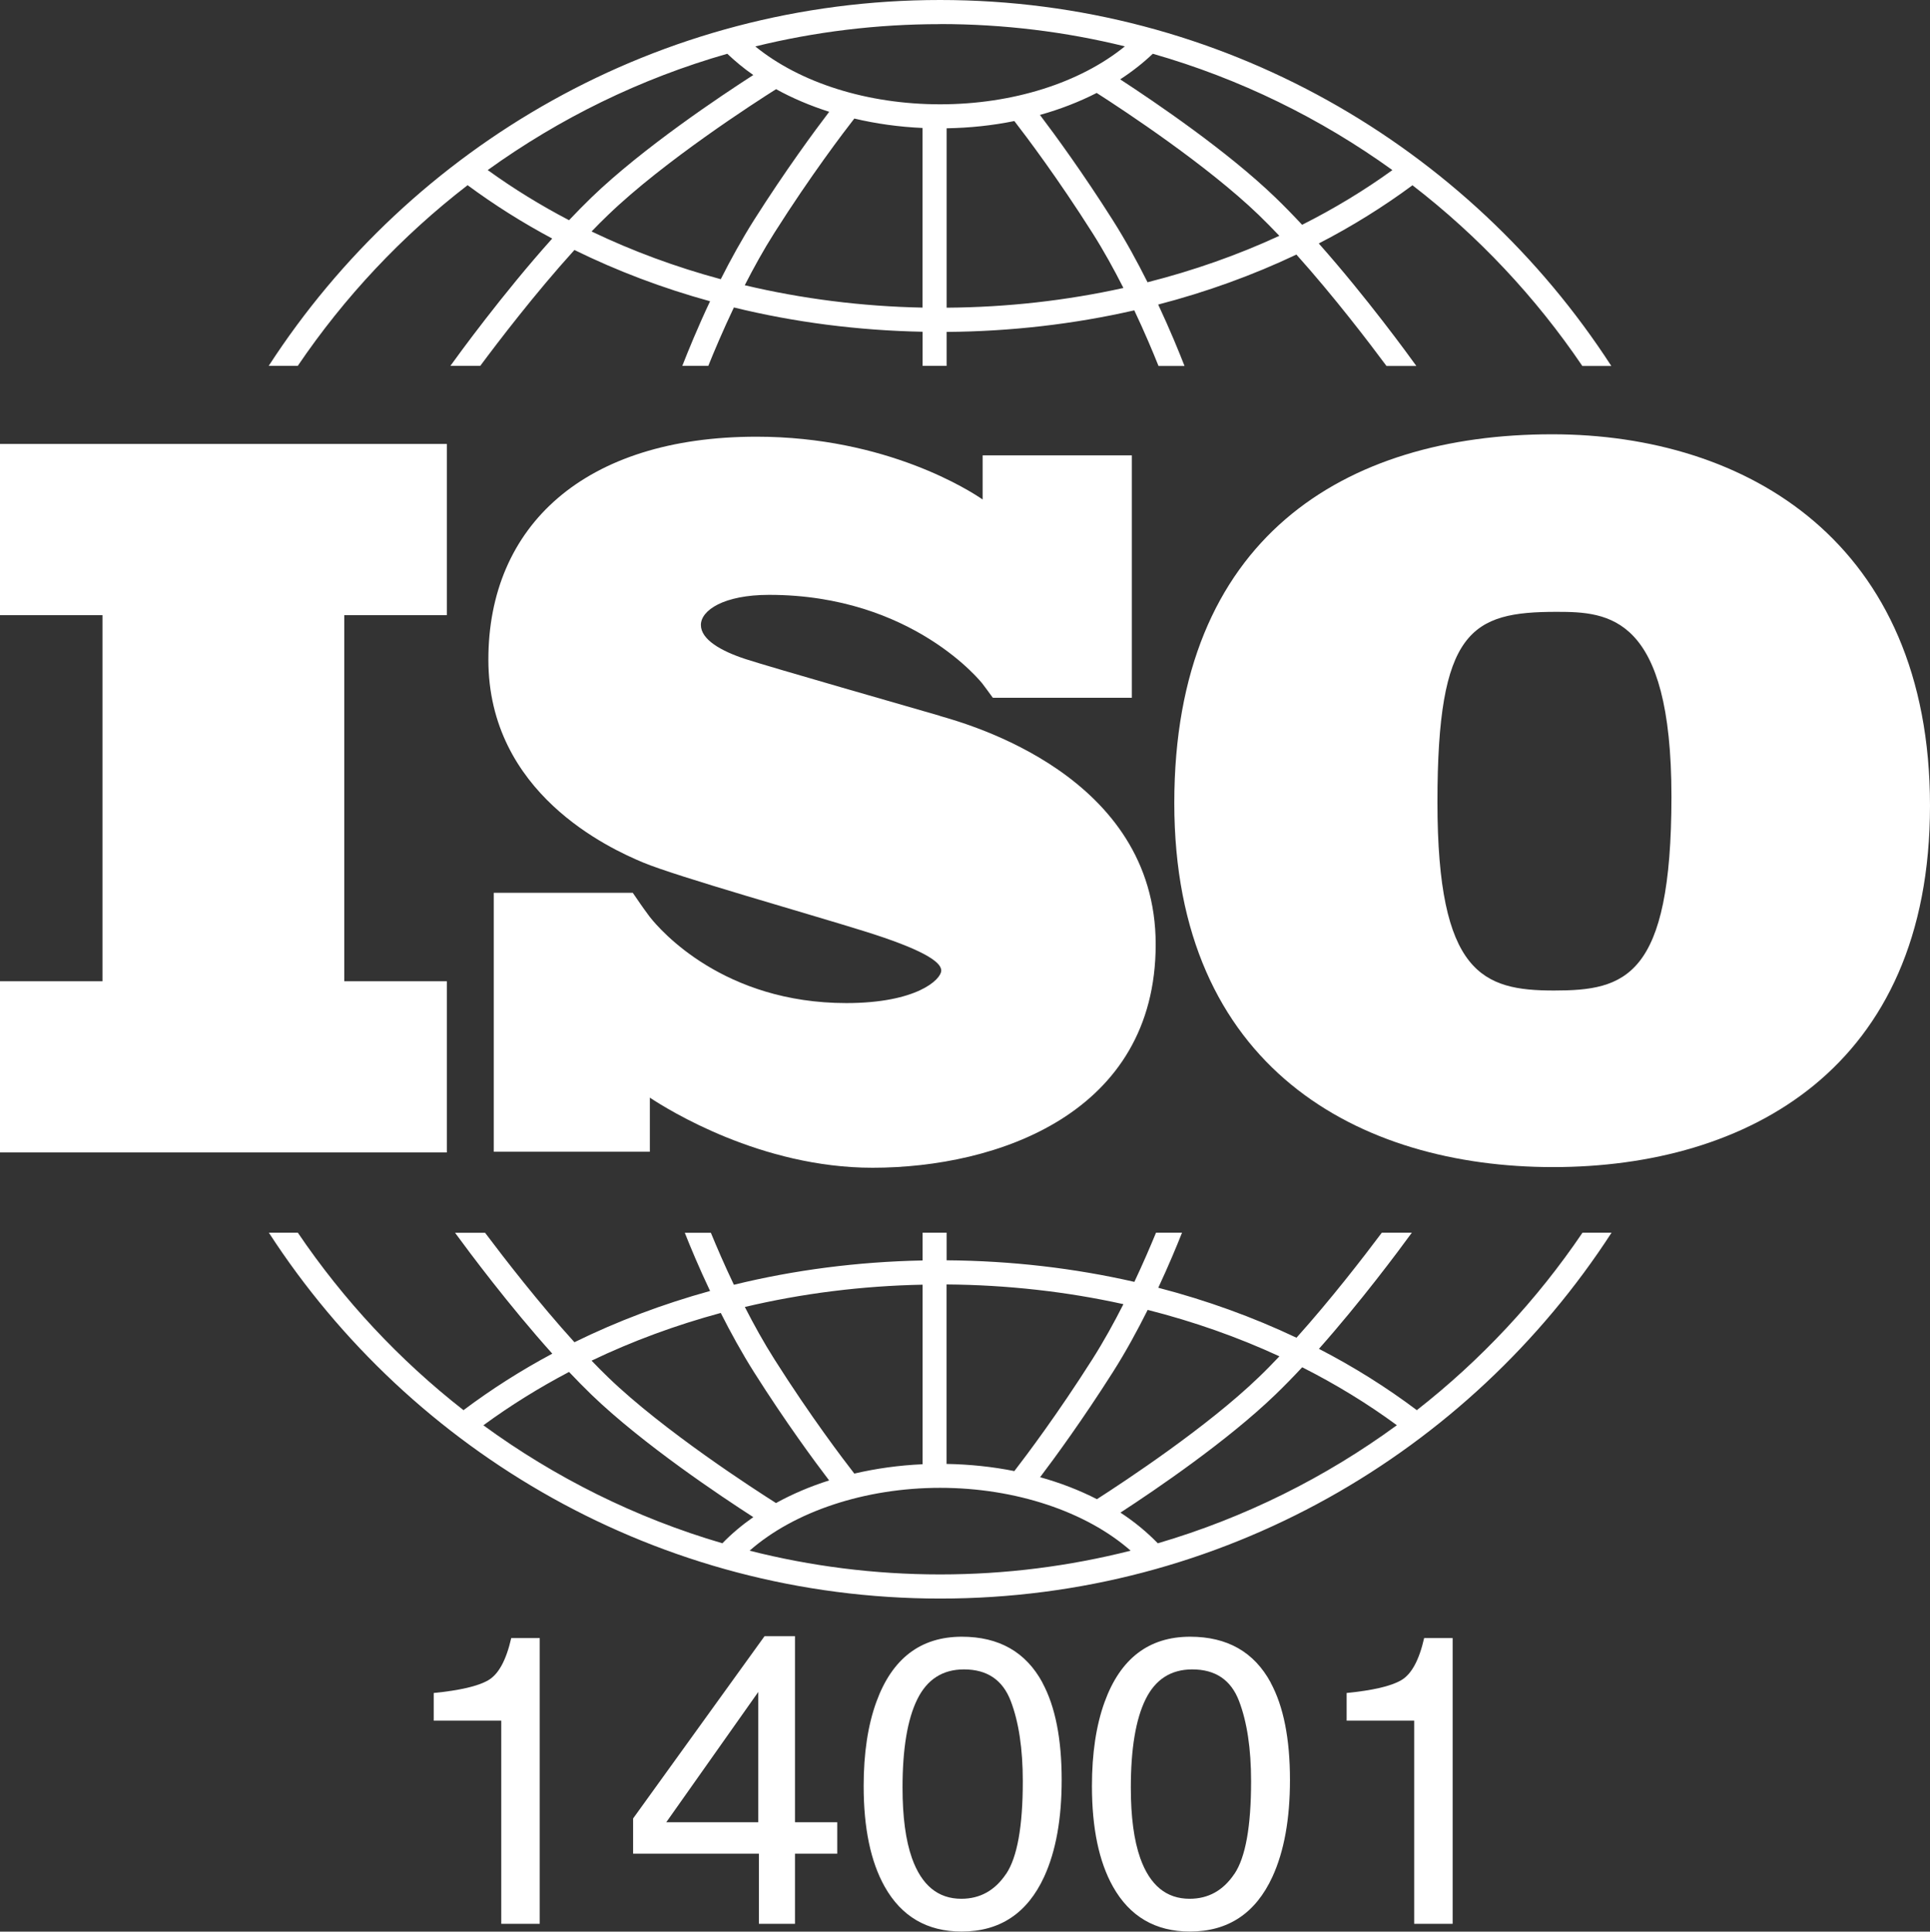
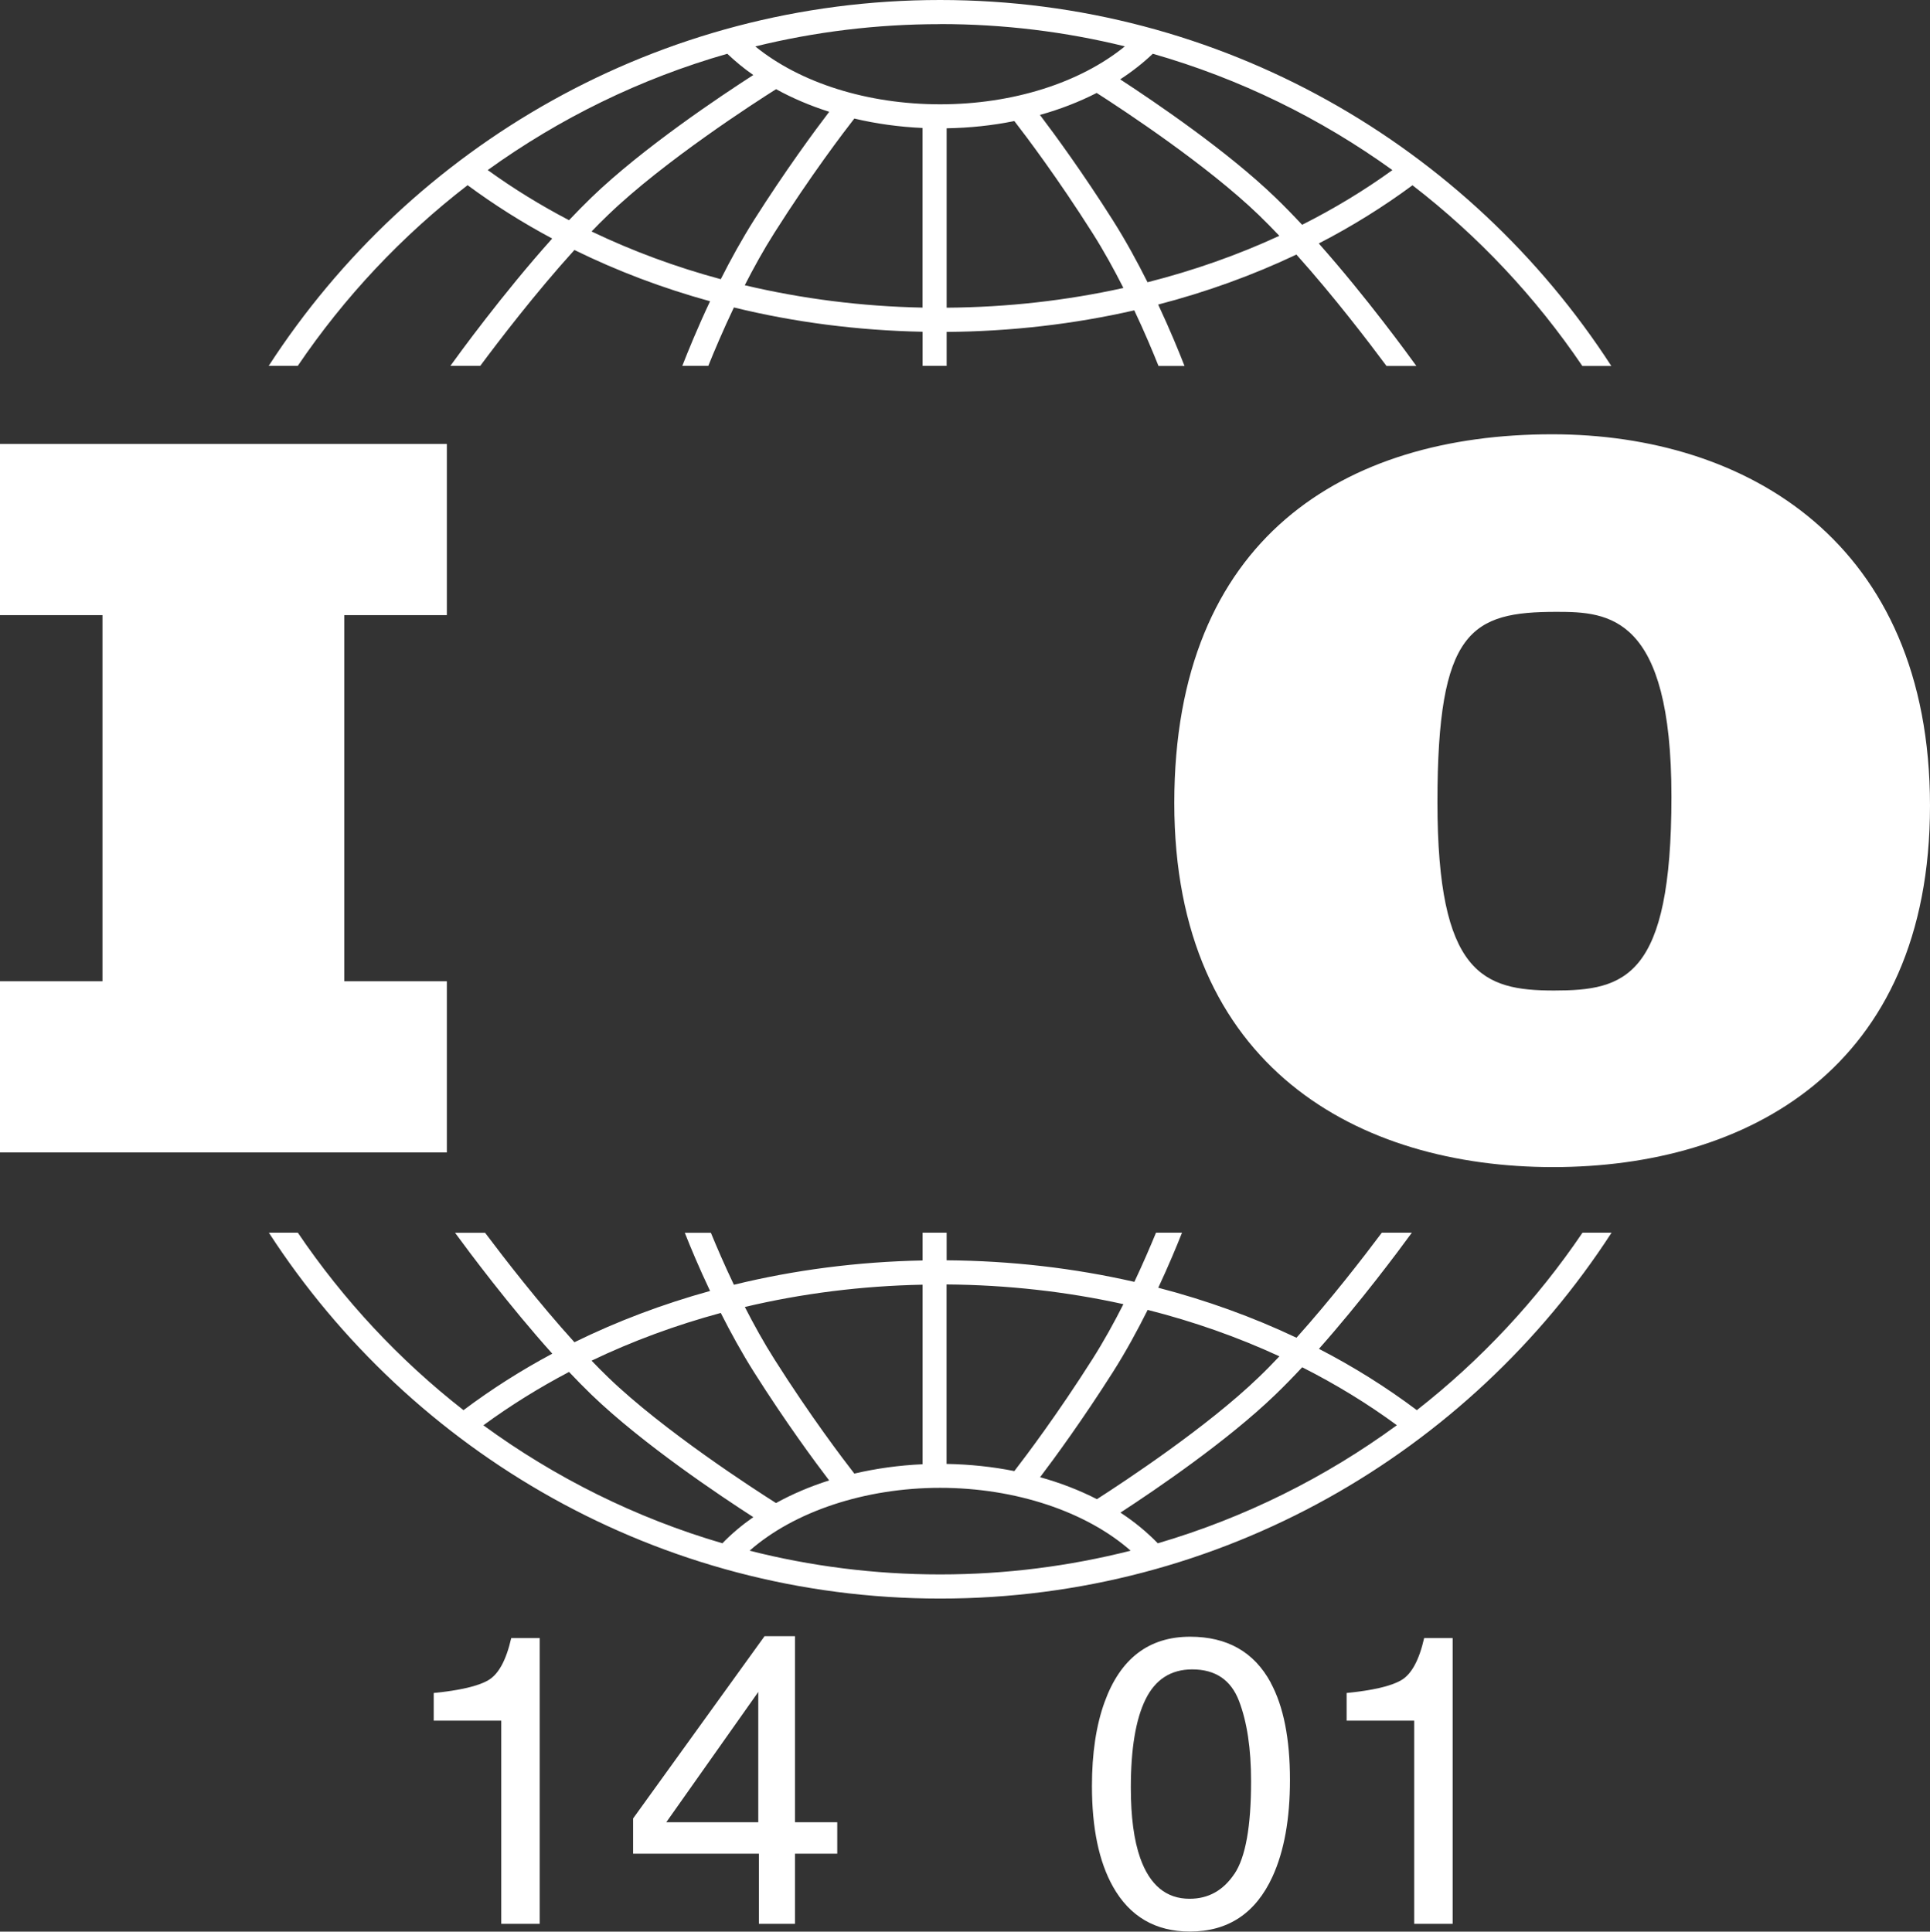
<svg xmlns="http://www.w3.org/2000/svg" id="Capa_2" data-name="Capa 2" viewBox="0 0 239.76 240">
  <rect x="0" y="0" width="239.76" height="240" fill="#333333" stroke="none" />
  <defs>
    <style>      .cls-1 {        fill: #fff;      }    </style>
  </defs>
  <g id="Capa_1-2" data-name="Capa 1">
    <g>
      <g>
        <polygon class="cls-1" points="55.51 76.43 55.51 55.16 0 55.16 0 76.43 12.73 76.43 12.73 121.92 0 121.92 0 143.19 55.51 143.19 55.51 121.92 42.77 121.92 42.77 76.43 55.51 76.43" />
-         <path class="cls-1" d="M116.76,88.94c-3.43-1-21.08-6.05-24.14-7.05s-5.55-2.43-5.55-4.24,2.81-3.74,8.48-3.74c17.9,0,26.5,11.04,26.5,11.04,0,0,.97,1.29,1.29,1.75h17.27v-30.12h-18.54v5.48c-1.42-.98-11.87-7.8-28.09-7.8-21.4,0-33.31,11.1-33.31,27.7s15.03,23.45,19.21,25.2,20.52,6.36,27.51,8.55c6.99,2.18,9.54,3.74,9.54,4.87s-3.06,4.05-11.79,4.05c-15.21,0-23.05-8.97-24.42-10.71h0c-.44-.6-.95-1.29-1.12-1.55-.2-.3-.67-.97-.99-1.44h-17.27v32.17h19.39v-6.72c2.26,1.5,13.81,8.71,27.66,8.71,15.47,0,35.18-6.74,35.18-27.76s-23.39-27.38-26.82-28.38Z" />
        <path class="cls-1" d="M192.82,53.96c-25.79,0-46.94,12.89-46.94,45.81s22.96,45.24,47.05,45.24,46.83-12.22,46.83-44.9-22.73-46.15-46.94-46.15ZM193.05,123.07c-8.82,0-14.48-2.04-14.48-23.41s4.19-23.64,14.82-23.64c6.45,0,14.25.45,14.25,22.96s-5.77,24.09-14.59,24.09Z" />
        <g>
          <path class="cls-1" d="M36.99,45.46c5.8-8.56,12.93-16.15,21.1-22.45,3.3,2.44,6.82,4.66,10.51,6.63-6.19,6.9-11.73,14.54-12.65,15.82h3.71c2.23-3,6.84-9.04,11.7-14.4,5.31,2.61,10.96,4.75,16.85,6.37-1.57,3.33-2.75,6.24-3.45,8.03h3.23c.74-1.84,1.83-4.42,3.18-7.26,7.51,1.84,15.39,2.86,23.44,3.02v4.24h2.99v-4.22c8-.06,15.83-.97,23.31-2.68,1.28,2.7,2.3,5.14,3.01,6.91h3.23c-.67-1.72-1.79-4.47-3.27-7.63,6-1.56,11.75-3.64,17.17-6.21,4.67,5.21,9.04,10.94,11.19,13.84h3.71c-.89-1.24-6.15-8.49-12.12-15.22,4.11-2.12,8-4.54,11.64-7.23,8.17,6.3,15.3,13.89,21.1,22.45h3.6C182.47,18.12,151.71,0,116.78,0S51.09,18.12,33.38,45.46h3.6ZM89.54,34.69c-5.6-1.51-10.98-3.5-16.05-5.93.69-.72,1.38-1.41,2.06-2.06,6.94-6.69,18.35-14.04,20.86-15.62,2.03,1.12,4.25,2.06,6.6,2.81-1.83,2.4-5.42,7.27-9.34,13.45-1.52,2.41-2.91,4.93-4.13,7.35ZM114.61,38.22c-7.58-.15-15-1.1-22.09-2.78,1.11-2.17,2.34-4.4,3.68-6.51,4.51-7.12,8.58-12.47,9.93-14.2,2.7.64,5.55,1.04,8.47,1.17v22.32h0ZM117.6,38.24V15.94c2.89-.05,5.71-.35,8.41-.9,1.55,2,5.43,7.16,9.7,13.9,1.41,2.22,2.7,4.57,3.85,6.84-7.06,1.56-14.43,2.4-21.96,2.45ZM142.56,35.08c-1.27-2.54-2.72-5.2-4.33-7.74-3.71-5.86-7.14-10.55-9.04-13.06,2.51-.7,4.87-1.62,7.05-2.73,3.51,2.25,13.71,8.98,20.12,15.15.85.82,1.71,1.7,2.57,2.6-5.17,2.39-10.66,4.32-16.37,5.77ZM172.98,21.13c-3.51,2.54-7.27,4.81-11.22,6.8-1.1-1.18-2.22-2.33-3.32-3.39-5.99-5.78-14.91-11.83-19.28-14.68,1.48-.96,2.84-2.03,4.05-3.18,10.81,3.09,20.85,8.03,29.76,14.45ZM116.79,2.99c7.91,0,15.59.96,22.95,2.77-5.58,4.54-13.95,7.2-22.95,7.2s-17.38-2.65-22.96-7.19c7.36-1.81,15.05-2.77,22.96-2.77ZM90.35,6.68c.99.94,2.06,1.83,3.23,2.64-3.96,2.55-13.71,9.04-20.11,15.22-.92.89-1.85,1.84-2.78,2.82-3.54-1.85-6.92-3.93-10.1-6.23,8.91-6.42,18.95-11.36,29.76-14.45Z" />
          <path class="cls-1" d="M196.59,153.16c-5.67,8.38-12.63,15.83-20.58,22.05-3.79-2.85-7.86-5.4-12.16-7.62,5.18-5.84,9.82-12.07,11.54-14.43h-3.73c-2.3,3.07-6.32,8.28-10.6,13.05-5.42-2.57-11.17-4.65-17.17-6.21,1.27-2.72,2.27-5.12,2.95-6.84h-3.23c-.69,1.67-1.6,3.8-2.69,6.11-7.48-1.71-15.31-2.62-23.32-2.68v-3.43h-2.99v3.45c-8.06.16-15.93,1.18-23.44,3.02-1.17-2.45-2.14-4.71-2.86-6.46h-3.24c.71,1.8,1.78,4.36,3.14,7.23-5.89,1.63-11.54,3.76-16.85,6.37-4.46-4.92-8.71-10.42-11.1-13.6h-3.73c1.78,2.43,6.68,9.01,12.08,15.02-3.89,2.08-7.58,4.43-11.03,7.02-7.96-6.22-14.91-13.67-20.58-22.05h-3.6c17.71,27.33,48.48,45.46,83.4,45.46s65.69-18.12,83.4-45.46h-3.6ZM142.57,162.75c5.71,1.45,11.2,3.38,16.37,5.77-.86.91-1.72,1.79-2.58,2.61-6.38,6.15-16.55,12.87-20.09,15.14-2.17-1.11-4.54-2.03-7.06-2.73,1.91-2.52,5.32-7.2,9.03-13.04,1.61-2.53,3.06-5.2,4.33-7.74ZM117.6,159.59c7.53.06,14.91.89,21.96,2.45-1.15,2.27-2.45,4.63-3.86,6.85-4.27,6.73-8.14,11.88-9.69,13.89-2.69-.54-5.52-.84-8.42-.89v-22.3h0ZM114.61,159.61v22.32c-2.94.13-5.78.53-8.48,1.16-1.36-1.75-5.42-7.08-9.92-14.19-1.34-2.11-2.57-4.34-3.68-6.51,7.08-1.68,14.5-2.62,22.09-2.77ZM89.54,163.13c1.22,2.42,2.61,4.95,4.13,7.36,3.91,6.18,7.5,11.05,9.33,13.45-2.36.75-4.57,1.69-6.6,2.81-2.51-1.59-13.92-8.93-20.85-15.62-.68-.66-1.37-1.35-2.06-2.07,5.07-2.43,10.44-4.41,16.05-5.93ZM60.05,177.09c3.34-2.45,6.9-4.66,10.64-6.63.93.98,1.86,1.93,2.78,2.82,6.4,6.17,16.15,12.67,20.11,15.22-1.41.99-2.7,2.07-3.84,3.25-10.8-3.16-20.82-8.18-29.69-14.66ZM116.79,195.62c-8.17,0-16.1-1.03-23.67-2.95,5.53-4.86,14.32-7.81,23.67-7.81s18.14,2.95,23.67,7.81c-7.58,1.92-15.51,2.95-23.67,2.95ZM143.83,191.75c-1.36-1.4-2.91-2.68-4.64-3.81,4.38-2.85,13.28-8.9,19.26-14.67,1.1-1.06,2.22-2.21,3.32-3.39,4.15,2.1,8.09,4.5,11.76,7.2-8.87,6.49-18.89,11.5-29.69,14.67Z" />
        </g>
      </g>
      <g>
        <path class="cls-1" d="M53.88,213.79v-3.44c3.24-.32,5.49-.84,6.77-1.58,1.28-.74,2.23-2.48,2.86-5.24h3.54v35.5h-4.78v-25.24h-8.39Z" />
        <path class="cls-1" d="M94.28,239.03v-8.71h-15.63v-4.38l16.33-22.65h3.78v23.12h5.25v3.91h-5.25v8.71h-4.48ZM94.2,226.41v-16.19l-11.43,16.19h11.43Z" />
-         <path class="cls-1" d="M129.5,209.08c1.59,2.94,2.39,6.96,2.39,12.07,0,4.85-.72,8.85-2.17,12.02-2.09,4.55-5.51,6.82-10.26,6.82-4.28,0-7.47-1.86-9.56-5.58-1.74-3.1-2.61-7.27-2.61-12.5,0-4.05.52-7.53,1.57-10.43,1.96-5.41,5.5-8.12,10.63-8.12,4.61,0,7.95,1.9,10.01,5.7ZM124.99,232.83c1.38-2.06,2.07-5.89,2.07-11.5,0-4.05-.5-7.38-1.5-9.99-1-2.61-2.93-3.92-5.81-3.92-2.64,0-4.58,1.24-5.8,3.72-1.22,2.48-1.83,6.14-1.83,10.97,0,3.63.39,6.55,1.17,8.76,1.2,3.37,3.24,5.05,6.13,5.05,2.33,0,4.18-1.03,5.56-3.09Z" />
        <path class="cls-1" d="M157.86,209.08c1.59,2.94,2.39,6.96,2.39,12.07,0,4.85-.72,8.85-2.17,12.02-2.09,4.55-5.51,6.82-10.26,6.82-4.28,0-7.47-1.86-9.56-5.58-1.74-3.1-2.61-7.27-2.61-12.5,0-4.05.52-7.53,1.57-10.43,1.96-5.41,5.5-8.12,10.63-8.12,4.61,0,7.95,1.9,10.01,5.7ZM153.35,232.83c1.38-2.06,2.07-5.89,2.07-11.5,0-4.05-.5-7.38-1.5-9.99-1-2.61-2.93-3.92-5.81-3.92-2.64,0-4.58,1.24-5.8,3.72-1.22,2.48-1.83,6.14-1.83,10.97,0,3.63.39,6.55,1.17,8.76,1.2,3.37,3.24,5.05,6.13,5.05,2.33,0,4.18-1.03,5.56-3.09Z" />
        <path class="cls-1" d="M167.29,213.79v-3.44c3.24-.32,5.49-.84,6.77-1.58,1.28-.74,2.23-2.48,2.86-5.24h3.54v35.5h-4.78v-25.24h-8.39Z" />
      </g>
    </g>
  </g>
</svg>